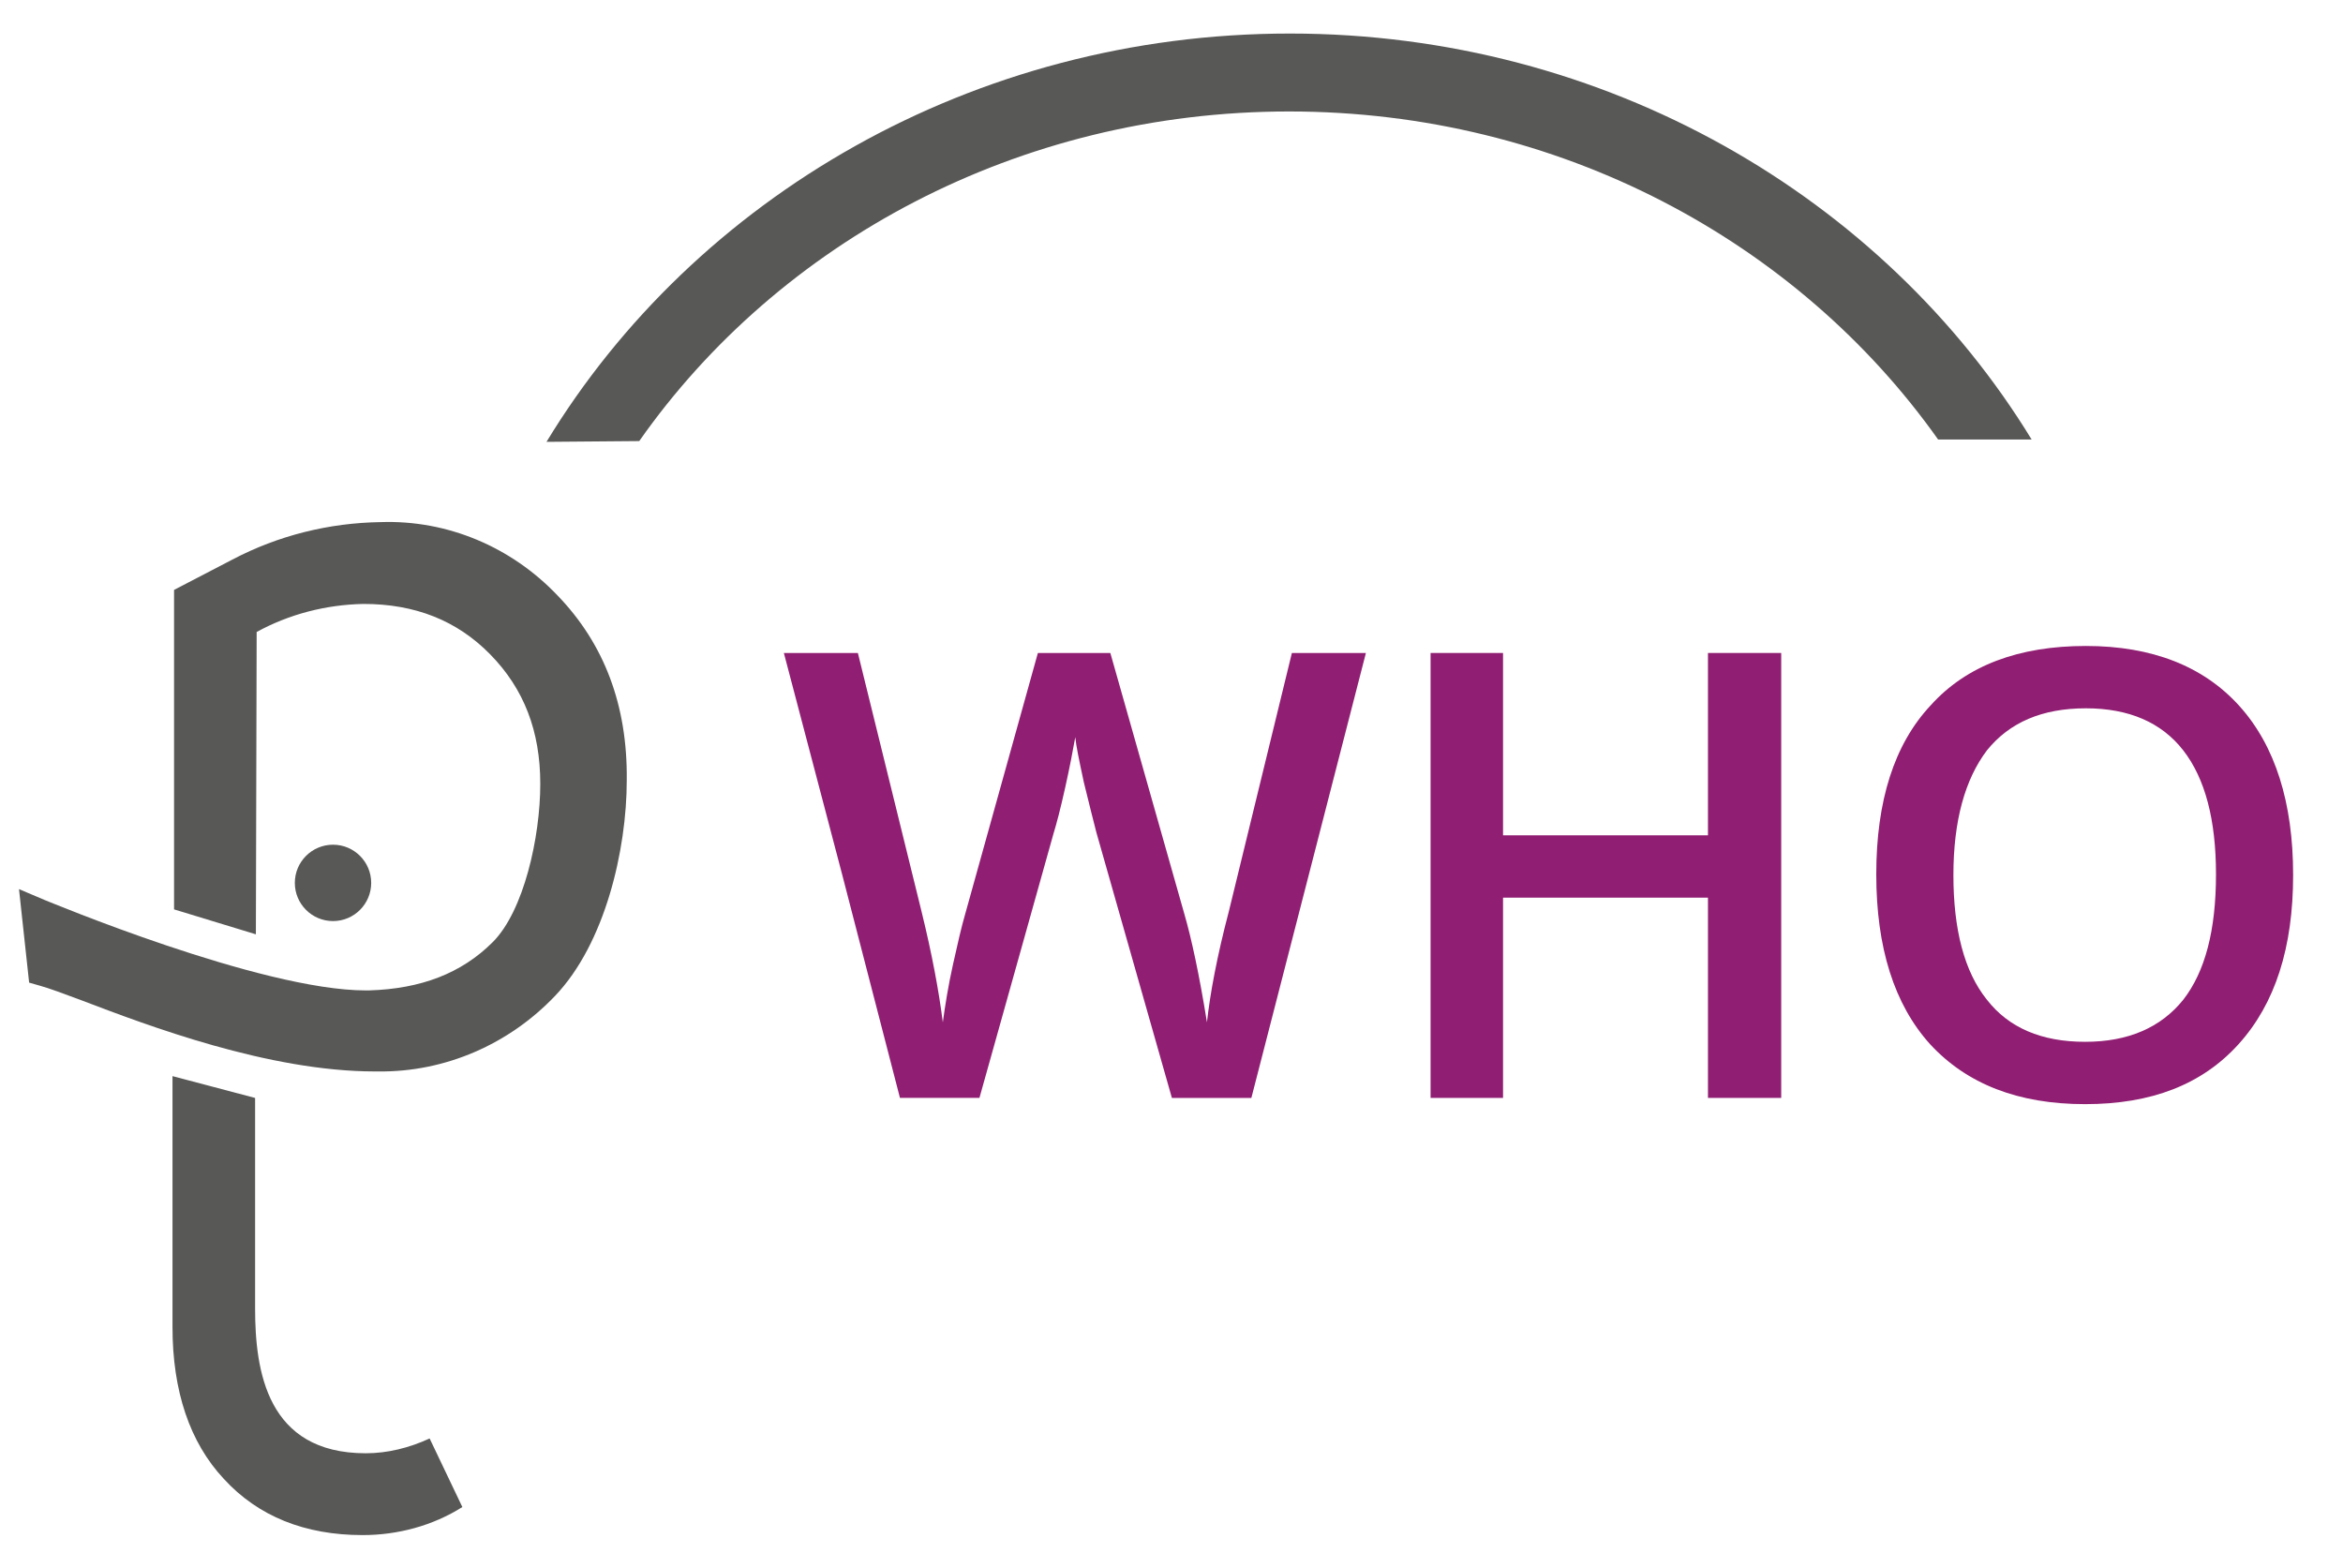
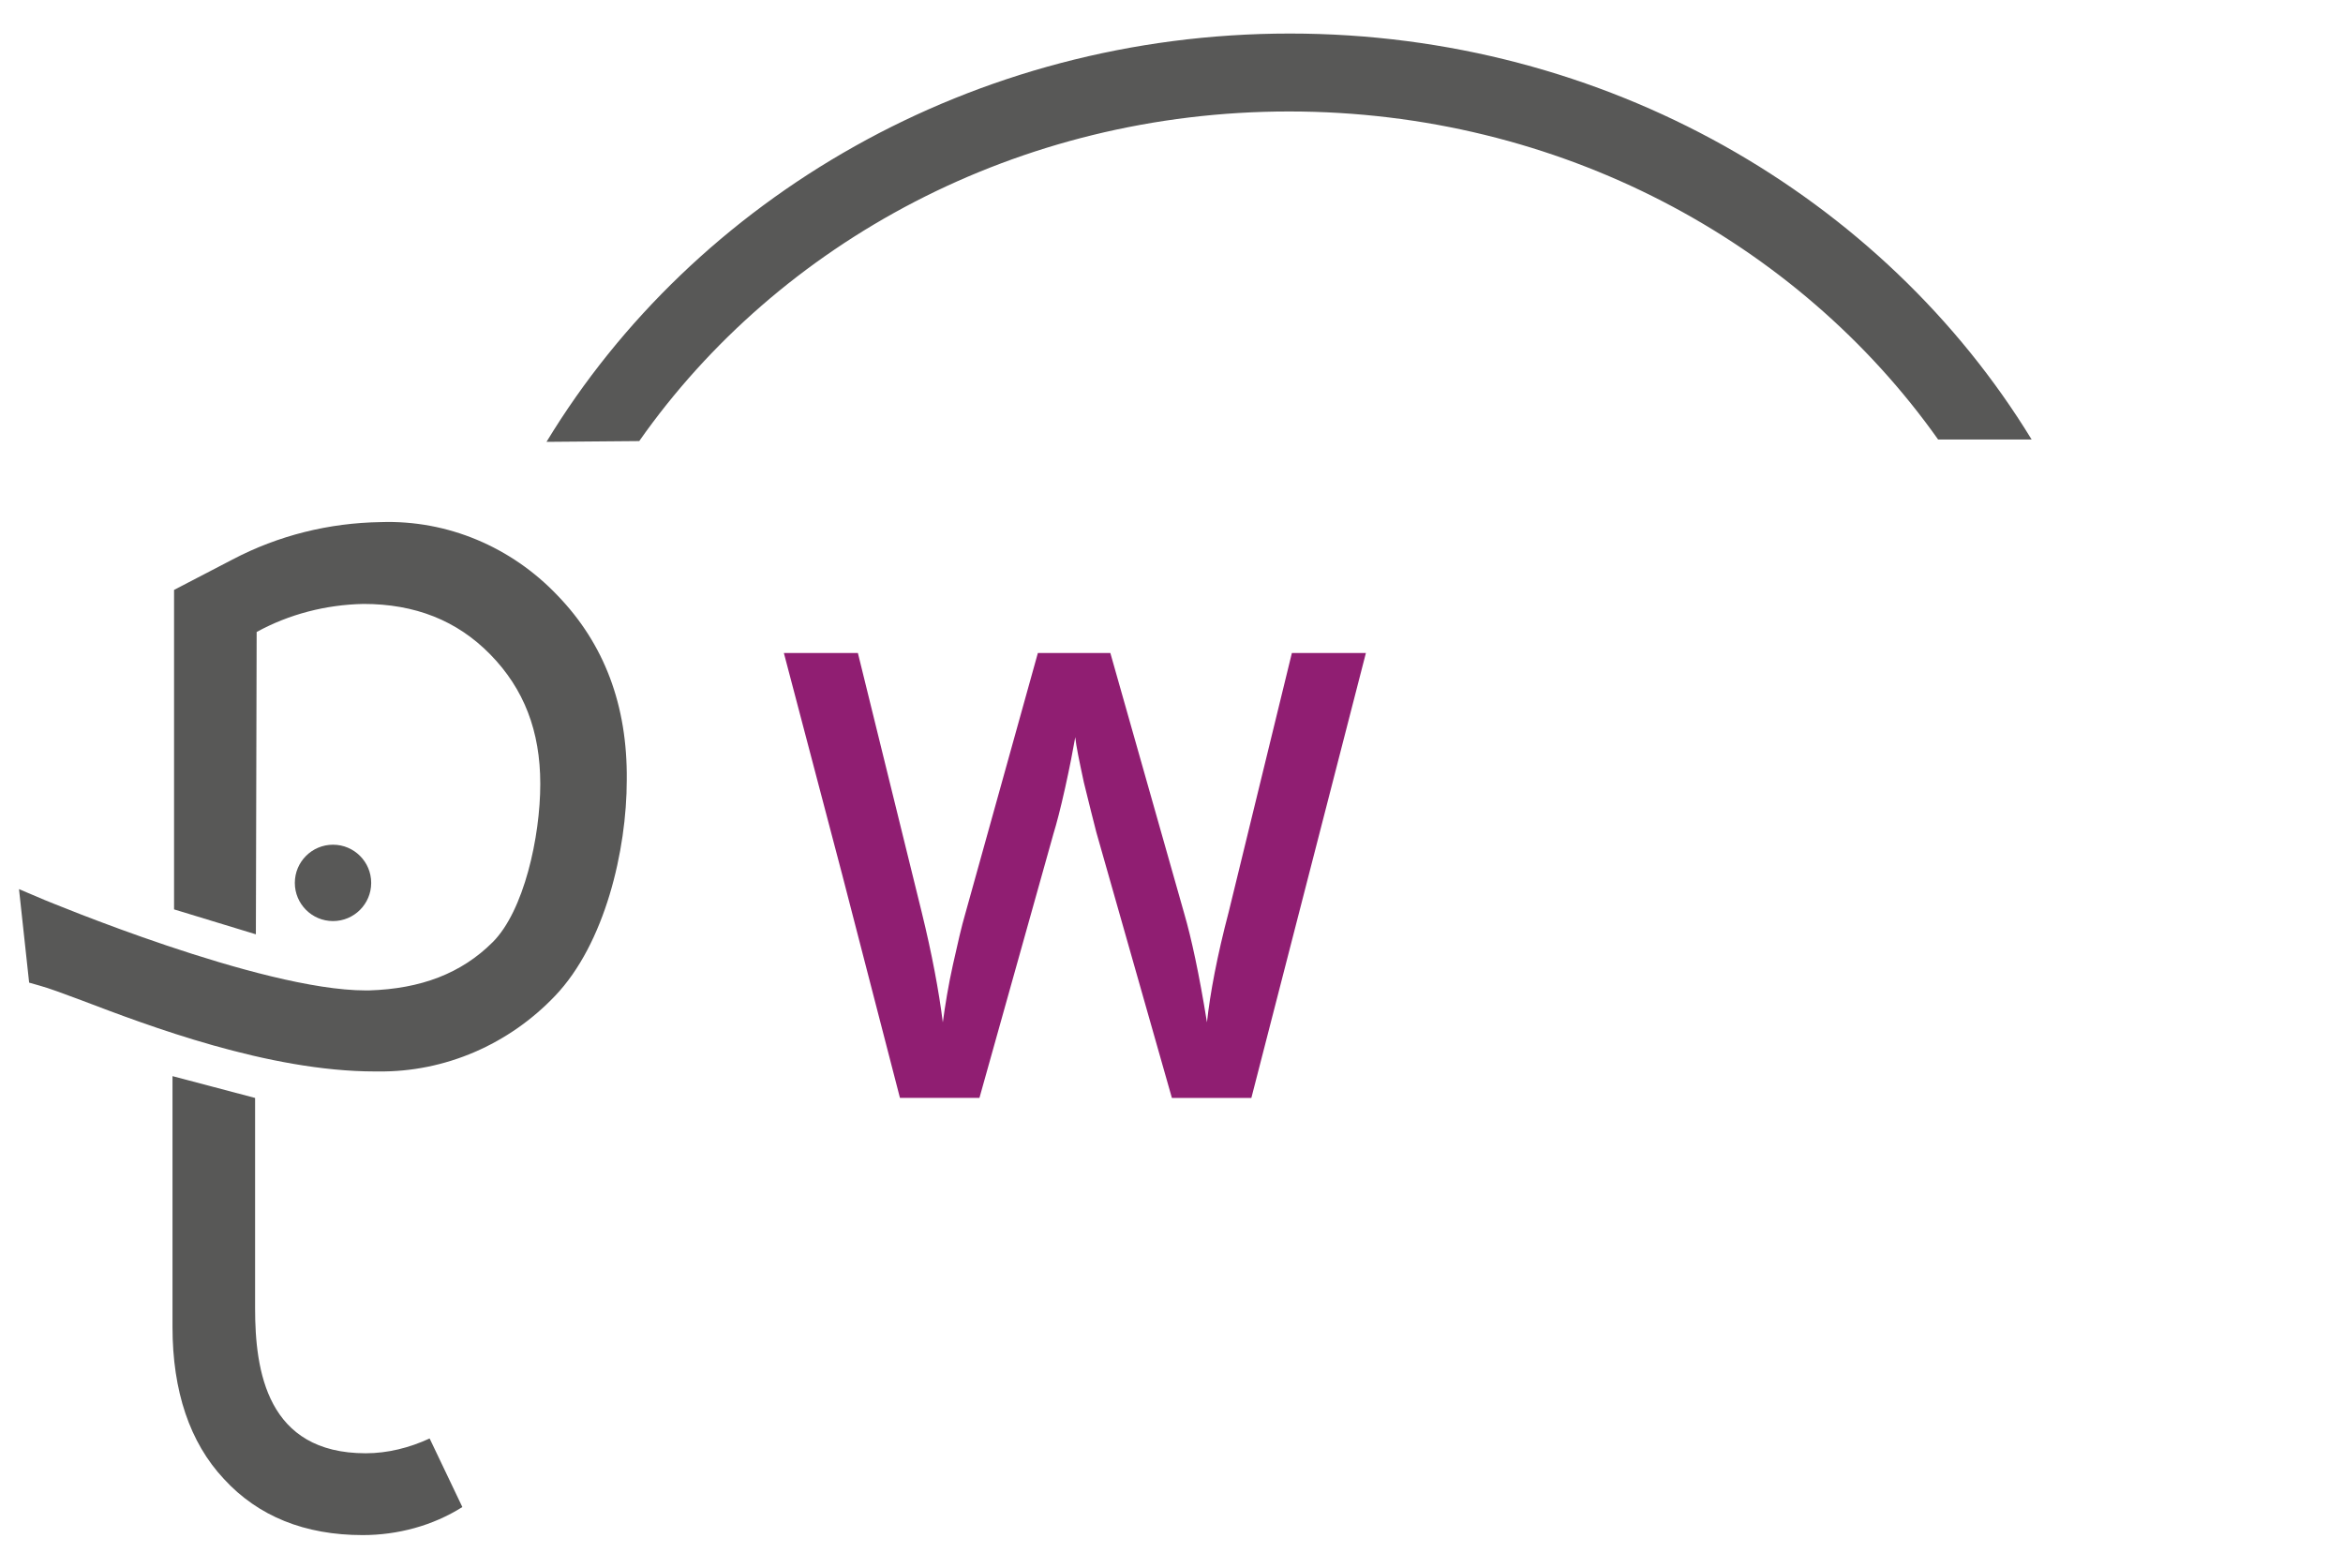
<svg xmlns="http://www.w3.org/2000/svg" version="1.1" id="Ebene_1" x="0px" y="0px" viewBox="0 0 300.7 201.2" style="enable-background:new 0 0 300.7 201.2;" xml:space="preserve">
  <style type="text/css">
	.st0{enable-background:new    ;}
	.st1{fill:#901E72;}
	.st2{fill:#585857;}
</style>
  <g class="st0">
    <path class="st1" d="M160.6,140.9h-10.2l-9.7-34.1c-0.4-1.5-0.9-3.6-1.6-6.4c-0.6-2.8-1-4.7-1.1-5.8c-0.3,1.7-0.7,3.8-1.3,6.5   s-1.1,4.6-1.5,5.9l-9.5,33.9h-10.2l-7.4-28.6l-7.5-28.5h9.5l8.2,33.3c1.3,5.3,2.2,10.1,2.7,14.1c0.3-2.2,0.7-4.7,1.3-7.4   c0.6-2.7,1.1-4.9,1.6-6.6l9.3-33.4h9.3l9.5,33.5c0.9,3.1,1.9,7.7,2.9,13.9c0.4-3.7,1.3-8.5,2.8-14.2l8.1-33.2h9.5L160.6,140.9z" />
-     <path class="st1" d="M228.6,140.9h-9.4v-25.7h-26.3v25.7h-9.3V83.8h9.3v23.4h26.3V83.8h9.4V140.9z" />
-     <path class="st1" d="M294.3,112.3c0,9.3-2.3,16.5-7,21.7s-11.2,7.7-19.7,7.7c-8.6,0-15.2-2.6-19.9-7.7c-4.6-5.1-6.9-12.4-6.9-21.8   c0-9.4,2.3-16.7,7-21.7c4.6-5.1,11.3-7.6,19.9-7.6c8.5,0,15.1,2.6,19.7,7.7C292,95.7,294.3,103,294.3,112.3z M250.7,112.3   c0,7,1.4,12.4,4.3,16c2.8,3.6,7,5.4,12.6,5.4c5.5,0,9.7-1.8,12.6-5.4c2.8-3.6,4.2-8.9,4.2-16.1c0-7-1.4-12.3-4.2-15.9   c-2.8-3.6-7-5.4-12.5-5.4c-5.6,0-9.8,1.8-12.7,5.4C252.2,100,250.7,105.3,250.7,112.3z" />
  </g>
  <g id="Gruppe_197" transform="translate(-109.061 -177.495)">
    <g id="Gruppe_196">
      <path id="Pfad_102" class="st2" d="M191.1,234.1c17.9-25.5,48.6-42.3,83.4-42.3c34.7,0,65.3,16.7,83.3,42.1l12,0    c-19-31.1-54.6-52.1-95.2-52.1c-40.7,0-76.4,21.1-95.4,52.4" />
    </g>
    <g id="Gruppe_52">
      <path id="Pfad_26" class="st2" d="M180.6,253.9c-5.9-6.2-14.1-9.7-22.7-9.4c-6.6,0.1-13.1,1.7-19,4.8l-7.5,3.9v41l10.5,3.2    l0.1-38.8c4.2-2.3,8.9-3.5,13.7-3.6c6.6,0,12,2.1,16.3,6.5c4.3,4.4,6.4,9.8,6.4,16.6c0,6.8-2.1,16.3-6.1,20.3c-4,4-9.2,6-15.9,6.2    H156c-13.5,0-40.9-11.5-41.2-11.6l-3.3-1.4l1.3,12l1.4,0.4c1.1,0.3,3,1,5.4,1.9c8.4,3.2,23.9,9.1,37.6,9.1h0.4    c8.6,0.1,16.8-3.5,22.7-9.7c6.4-6.7,9.2-18.7,9.2-27.7C189.6,268,186.6,260.1,180.6,253.9z" />
      <circle id="Ellipse_1" class="st2" cx="151.8" cy="290.8" r="4.9" />
      <path id="Pfad_27" class="st2" d="M156,364c-12.7,0-14.2-10.6-14.2-18.6v-27l-10.6-2.8v32.2c0,8.2,2.2,14.8,6.6,19.5    c4.4,4.8,10.4,7.2,17.8,7.2c4.5,0,9-1.2,12.8-3.6l-4.2-8.8C161.6,363.3,158.8,364,156,364z" />
    </g>
  </g>
  <g>
</g>
  <g>
</g>
  <g>
</g>
  <g>
</g>
  <g>
</g>
  <g>
</g>
</svg>